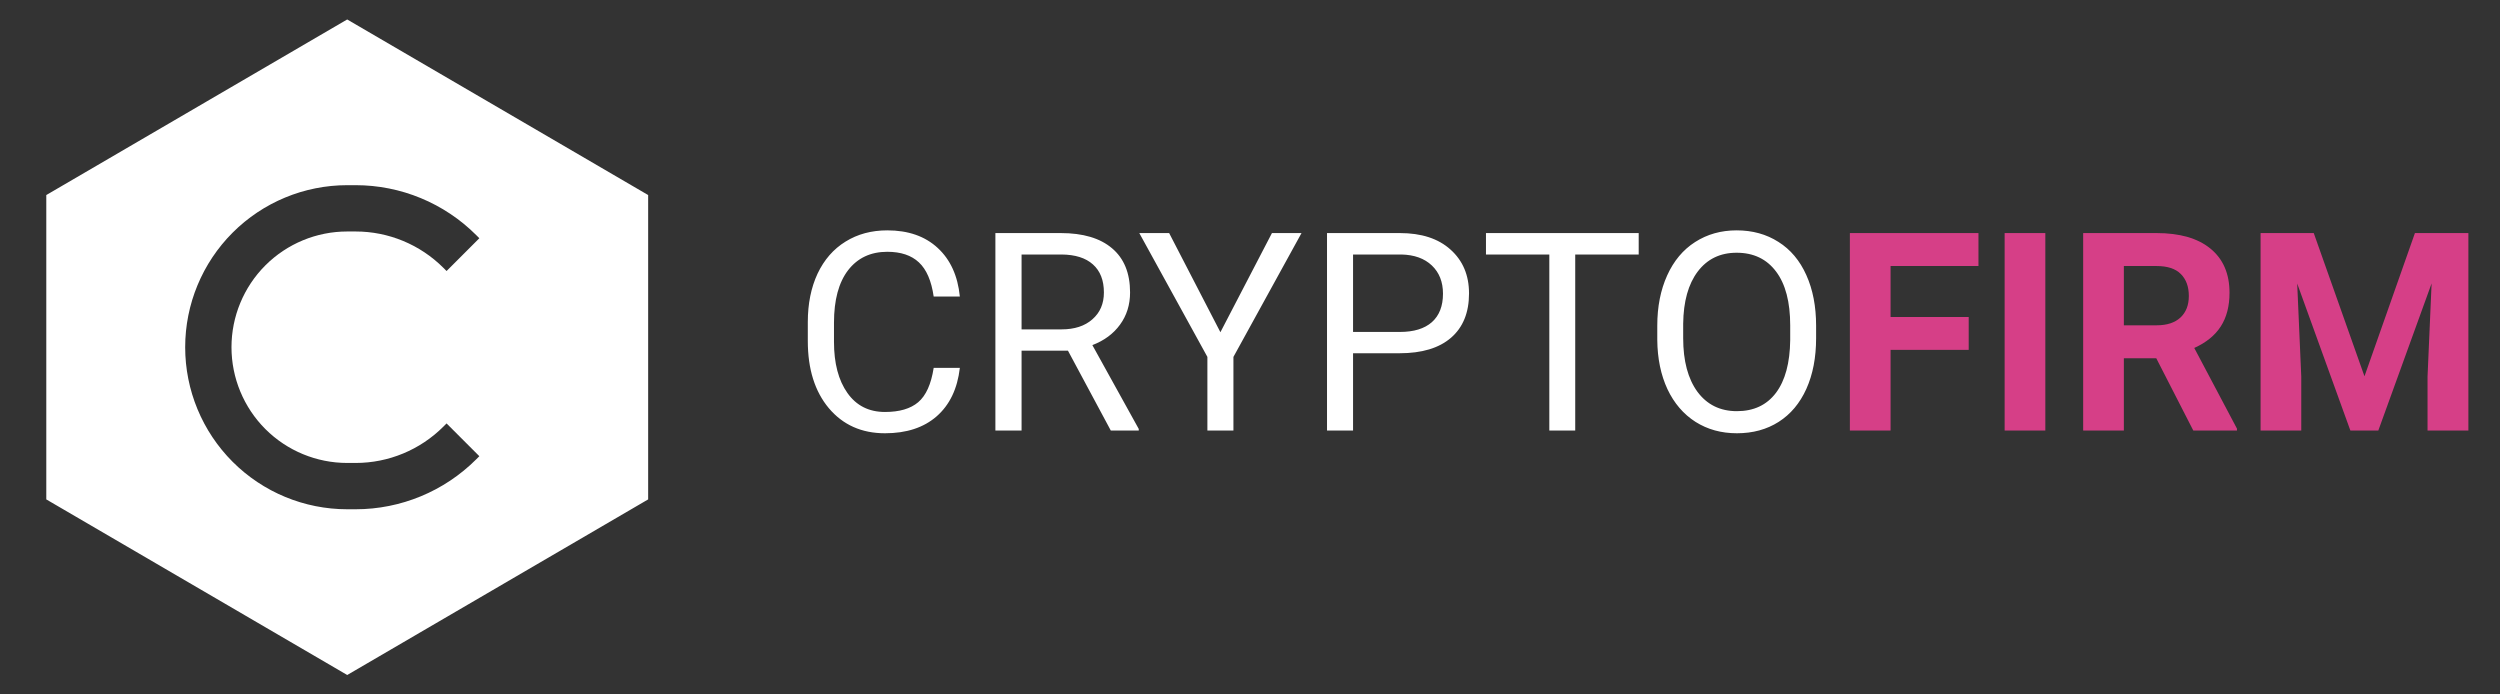
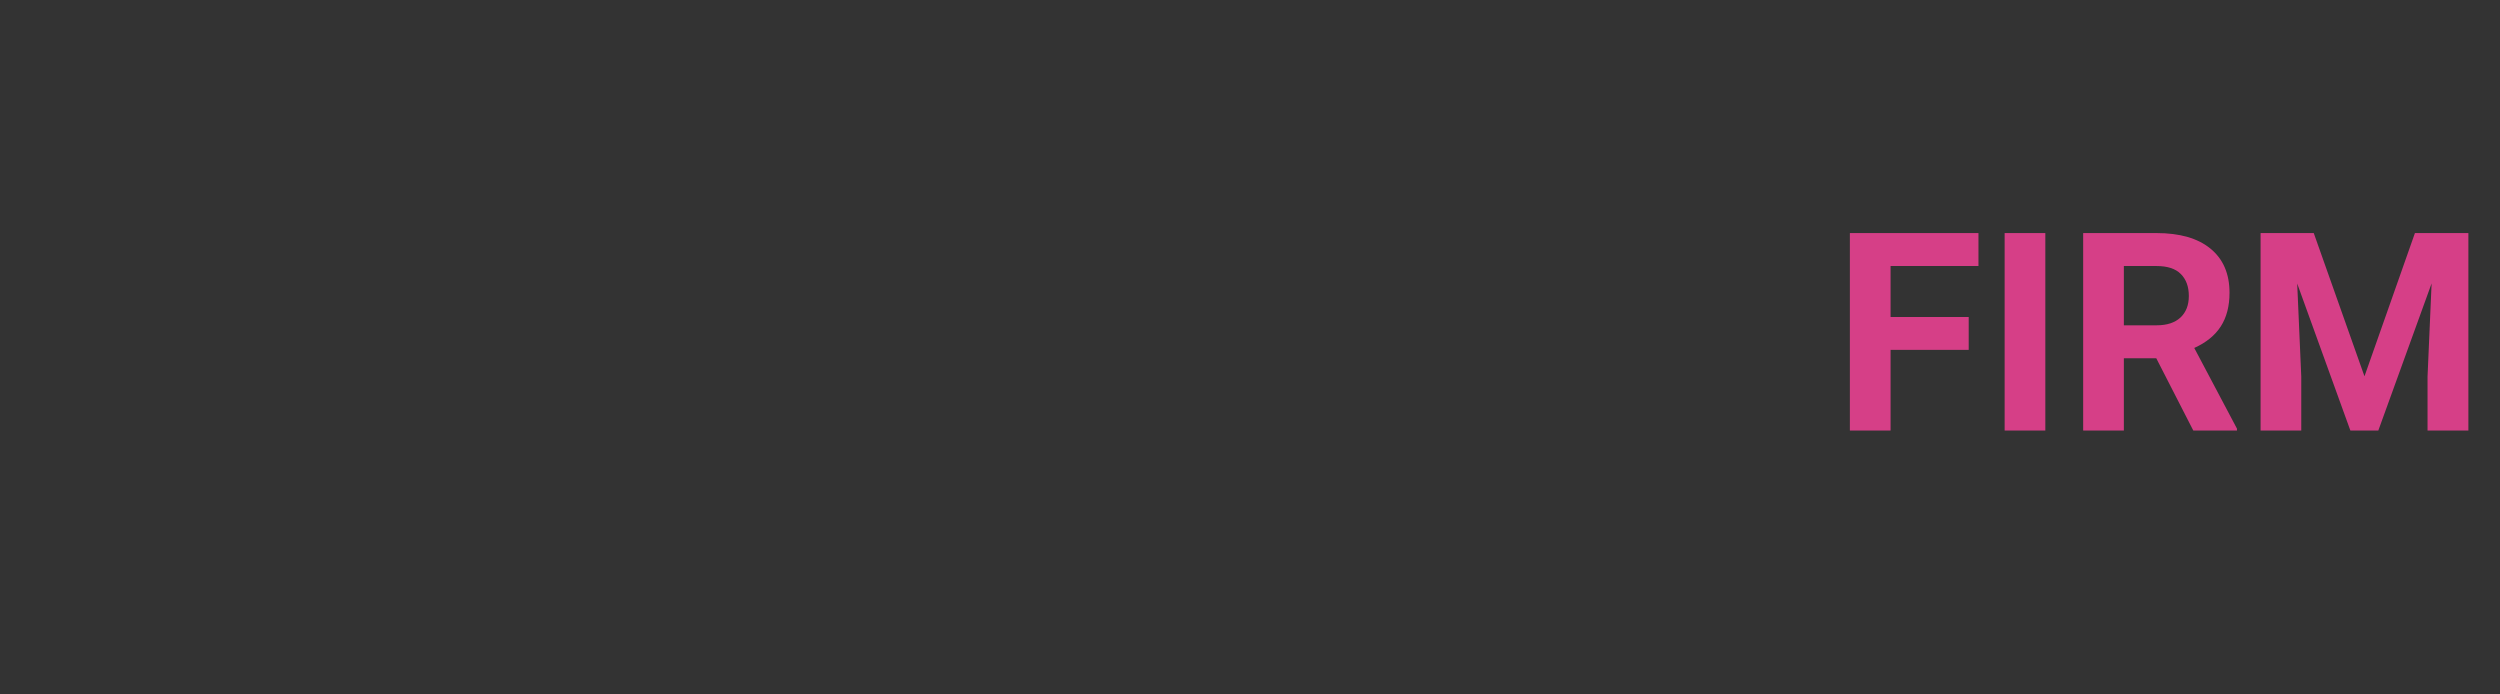
<svg xmlns="http://www.w3.org/2000/svg" width="180" height="50" viewBox="0 0 180 50" fill="none">
  <rect x="0" y="0" width="180" height="50" fill="#333333" stroke="none" />
-   <path fill-rule="evenodd" clip-rule="evenodd" d="M25 1.403L46.667 14.043V35.957L25 48.6L3.333 35.957V14.043L25 1.4V1.403ZM25 13.333C21.906 13.333 18.938 14.562 16.75 16.75C14.562 18.938 13.333 21.906 13.333 25C13.333 28.094 14.562 31.062 16.75 33.25C18.938 35.438 21.906 36.667 25 36.667H25.607C28.86 36.667 31.983 35.373 34.287 33.073L34.513 32.847L32.153 30.487L31.927 30.713C30.251 32.39 27.977 33.333 25.607 33.333H25C22.79 33.333 20.67 32.455 19.107 30.893C17.545 29.33 16.667 27.21 16.667 25C16.667 22.79 17.545 20.67 19.107 19.107C20.67 17.545 22.79 16.667 25 16.667H25.607C27.977 16.667 30.25 17.61 31.927 19.287L32.153 19.513L34.513 17.153L34.287 16.927C33.147 15.787 31.793 14.883 30.304 14.267C28.815 13.65 27.219 13.333 25.607 13.333H25Z" fill="white" />
-   <path d="M69.109 26.488C68.934 27.992 68.377 29.154 67.439 29.975C66.508 30.788 65.268 31.195 63.719 31.195C62.039 31.195 60.691 30.593 59.676 29.389C58.667 28.184 58.162 26.573 58.162 24.555V23.188C58.162 21.866 58.397 20.704 58.865 19.701C59.34 18.699 60.011 17.93 60.877 17.396C61.743 16.856 62.745 16.586 63.885 16.586C65.395 16.586 66.606 17.009 67.518 17.855C68.429 18.695 68.96 19.861 69.109 21.352H67.225C67.062 20.219 66.707 19.398 66.16 18.891C65.62 18.383 64.861 18.129 63.885 18.129C62.687 18.129 61.746 18.572 61.062 19.457C60.385 20.342 60.047 21.602 60.047 23.236V24.613C60.047 26.156 60.369 27.384 61.014 28.295C61.658 29.206 62.56 29.662 63.719 29.662C64.76 29.662 65.558 29.428 66.111 28.959C66.671 28.484 67.042 27.66 67.225 26.488H69.109ZM76.893 25.248H73.553V31H71.668V16.781H76.375C77.977 16.781 79.207 17.146 80.066 17.875C80.932 18.604 81.365 19.665 81.365 21.059C81.365 21.944 81.124 22.715 80.643 23.373C80.167 24.031 79.503 24.522 78.65 24.848L81.99 30.883V31H79.978L76.893 25.248ZM73.553 23.715H76.434C77.365 23.715 78.103 23.474 78.65 22.992C79.204 22.51 79.481 21.866 79.481 21.059C79.481 20.18 79.217 19.506 78.689 19.037C78.169 18.568 77.413 18.331 76.424 18.324H73.553V23.715ZM87.869 23.92L91.58 16.781H93.709L88.807 25.697V31H86.932V25.697L82.029 16.781H84.178L87.869 23.92ZM97.42 25.434V31H95.545V16.781H100.789C102.345 16.781 103.562 17.178 104.441 17.973C105.327 18.767 105.77 19.818 105.77 21.127C105.77 22.507 105.337 23.572 104.471 24.32C103.611 25.062 102.378 25.434 100.77 25.434H97.42ZM97.42 23.9H100.789C101.792 23.9 102.56 23.666 103.094 23.197C103.628 22.722 103.895 22.038 103.895 21.146C103.895 20.3 103.628 19.623 103.094 19.115C102.56 18.607 101.827 18.344 100.896 18.324H97.42V23.9ZM117.986 18.324H113.416V31H111.551V18.324H106.99V16.781H117.986V18.324ZM130.76 24.35C130.76 25.743 130.525 26.96 130.057 28.002C129.588 29.037 128.924 29.828 128.064 30.375C127.205 30.922 126.202 31.195 125.057 31.195C123.937 31.195 122.944 30.922 122.078 30.375C121.212 29.822 120.538 29.037 120.057 28.021C119.581 26.999 119.337 25.818 119.324 24.477V23.451C119.324 22.084 119.562 20.876 120.037 19.828C120.512 18.78 121.183 17.979 122.049 17.426C122.921 16.866 123.917 16.586 125.037 16.586C126.176 16.586 127.179 16.863 128.045 17.416C128.917 17.963 129.588 18.76 130.057 19.809C130.525 20.85 130.76 22.064 130.76 23.451V24.35ZM128.895 23.432C128.895 21.745 128.556 20.453 127.879 19.555C127.202 18.65 126.255 18.197 125.037 18.197C123.852 18.197 122.918 18.65 122.234 19.555C121.557 20.453 121.209 21.703 121.189 23.305V24.35C121.189 25.984 121.531 27.27 122.215 28.207C122.905 29.138 123.852 29.604 125.057 29.604C126.268 29.604 127.205 29.164 127.869 28.285C128.533 27.4 128.875 26.134 128.895 24.486V23.432Z" fill="white" />
  <path d="M141.746 25.189H136.121V31H133.191V16.781H142.449V19.154H136.121V22.826H141.746V25.189ZM147.264 31H144.334V16.781H147.264V31ZM155.252 25.795H152.918V31H149.988V16.781H155.271C156.951 16.781 158.247 17.156 159.158 17.904C160.07 18.653 160.525 19.711 160.525 21.078C160.525 22.048 160.314 22.859 159.891 23.51C159.474 24.154 158.839 24.669 157.986 25.053L161.062 30.863V31H157.918L155.252 25.795ZM152.918 23.422H155.281C156.017 23.422 156.587 23.236 156.99 22.865C157.394 22.488 157.596 21.97 157.596 21.312C157.596 20.642 157.404 20.115 157.02 19.73C156.642 19.346 156.059 19.154 155.271 19.154H152.918V23.422ZM166.59 16.781L170.242 27.094L173.875 16.781H177.723V31H174.783V27.113L175.076 20.404L171.238 31H169.227L165.398 20.414L165.691 27.113V31H162.762V16.781H166.59Z" fill="#D63F87" />
</svg>